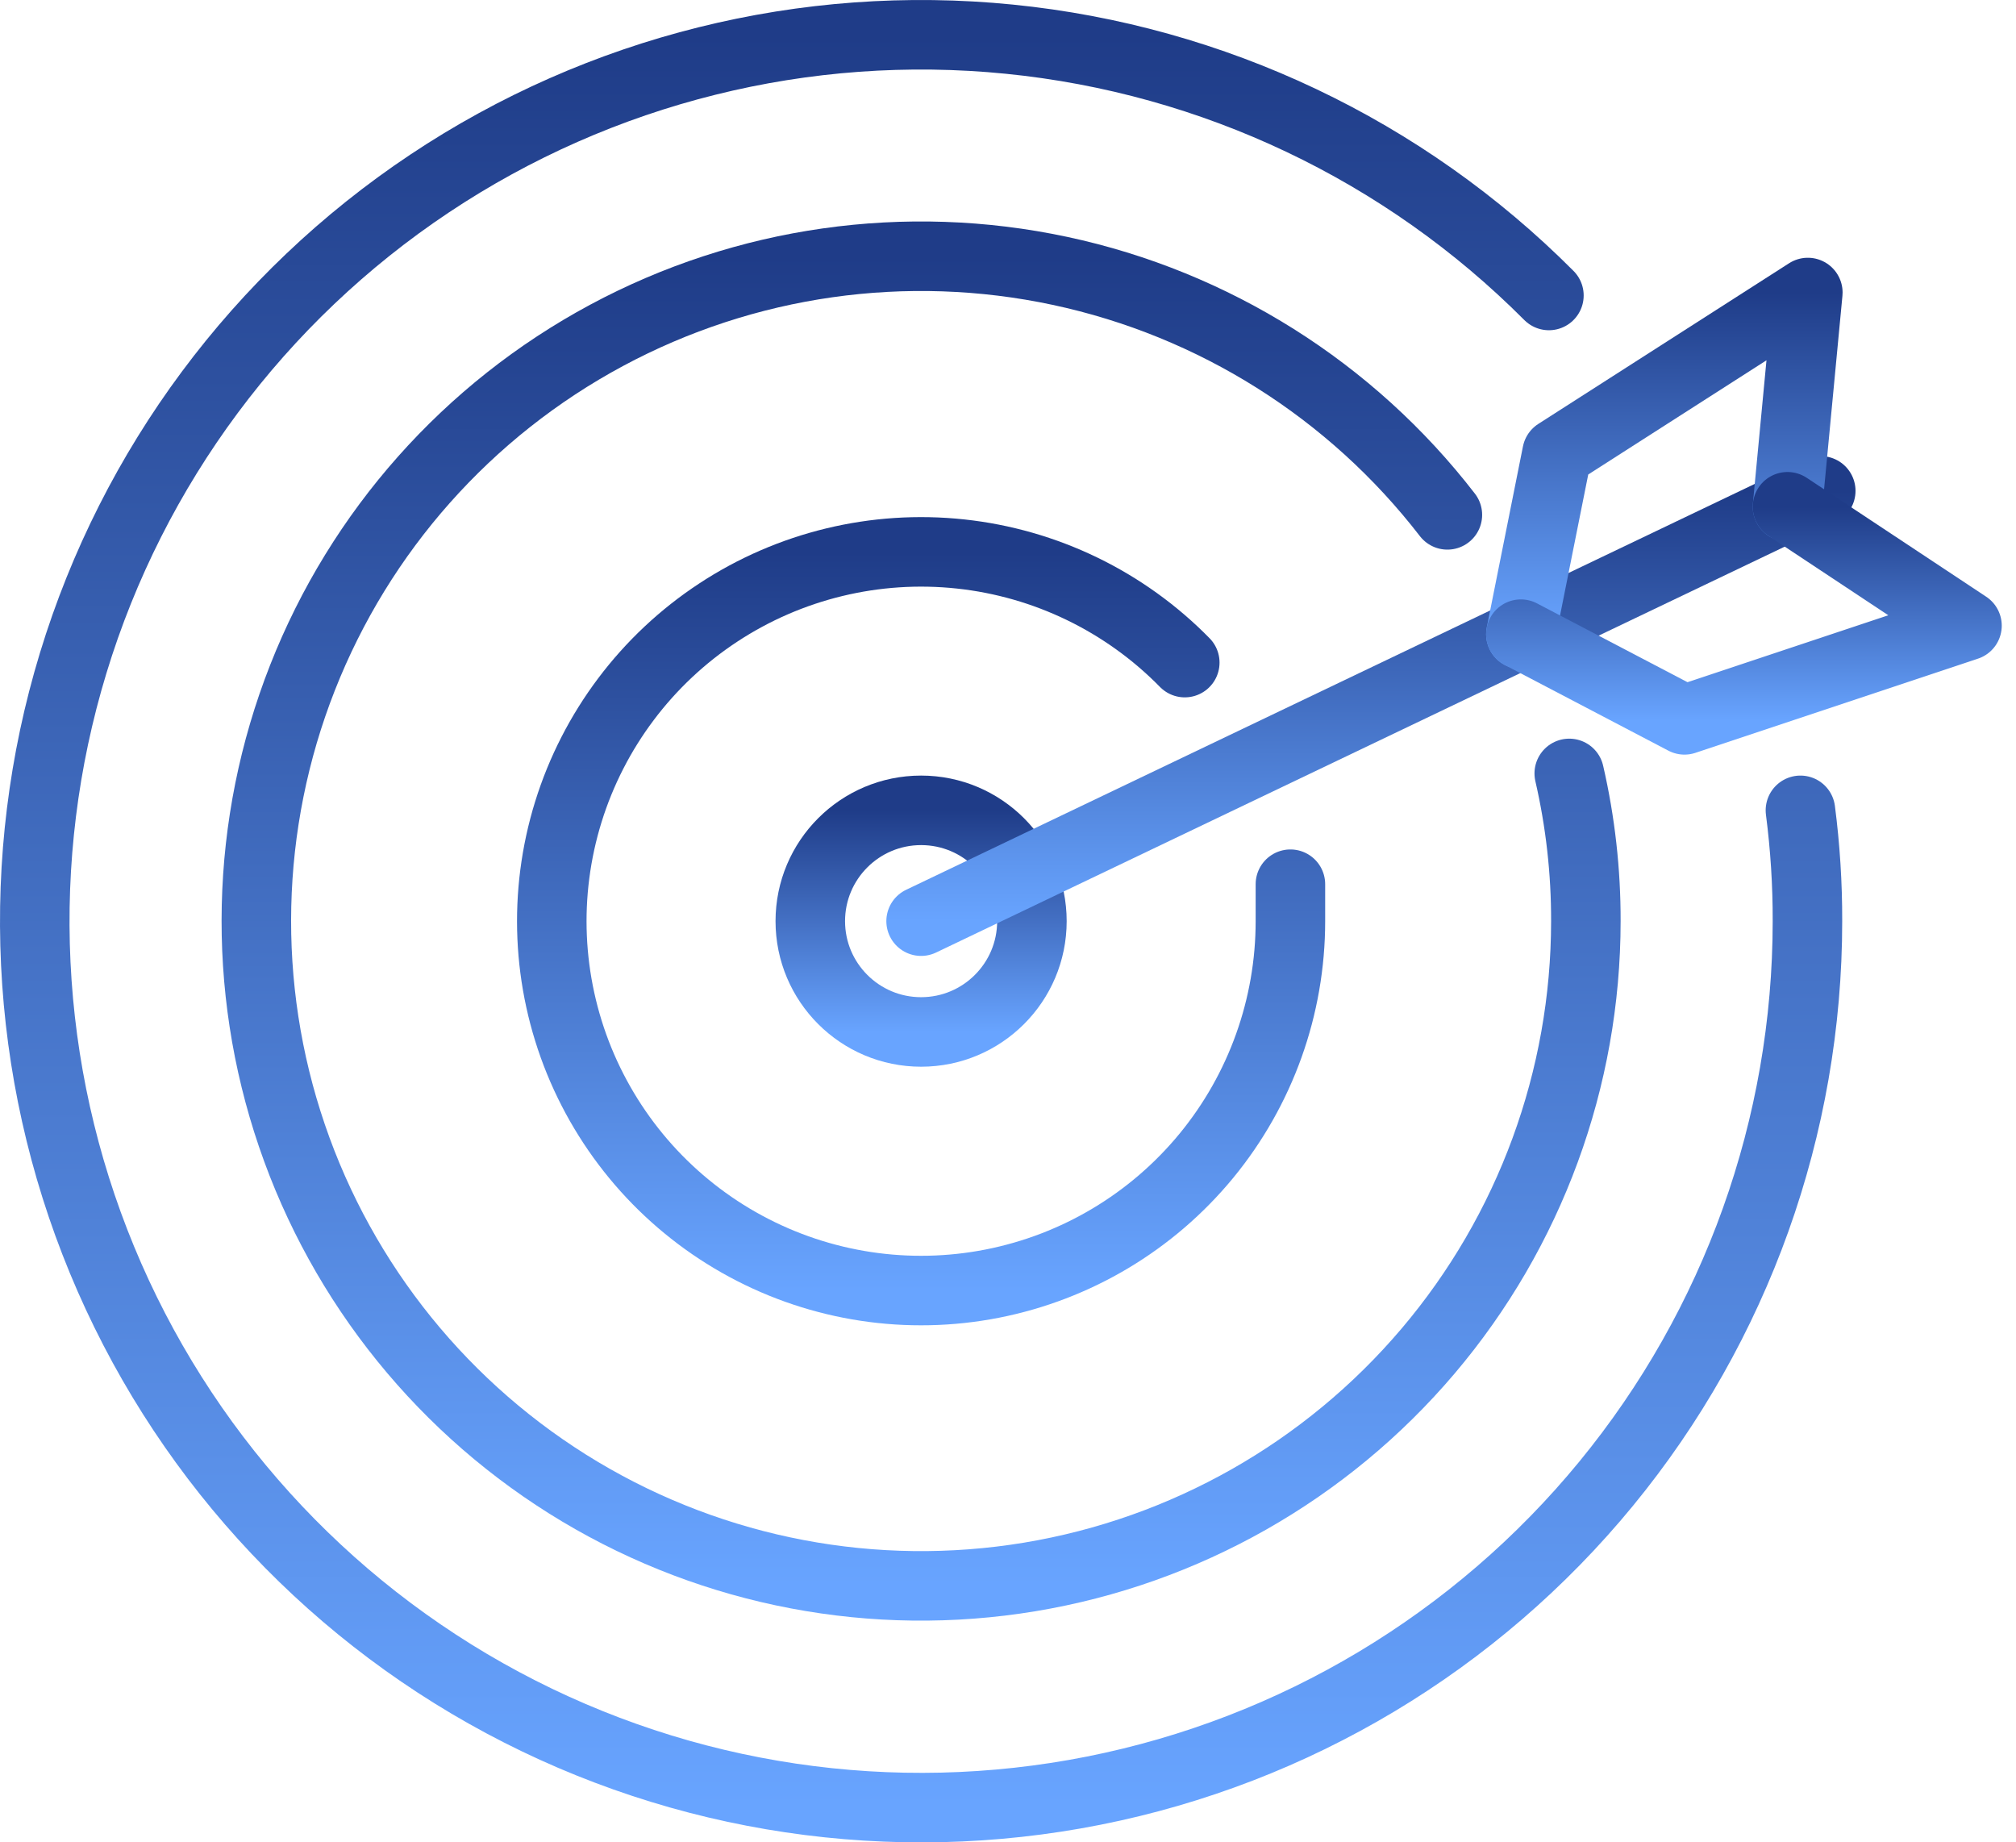
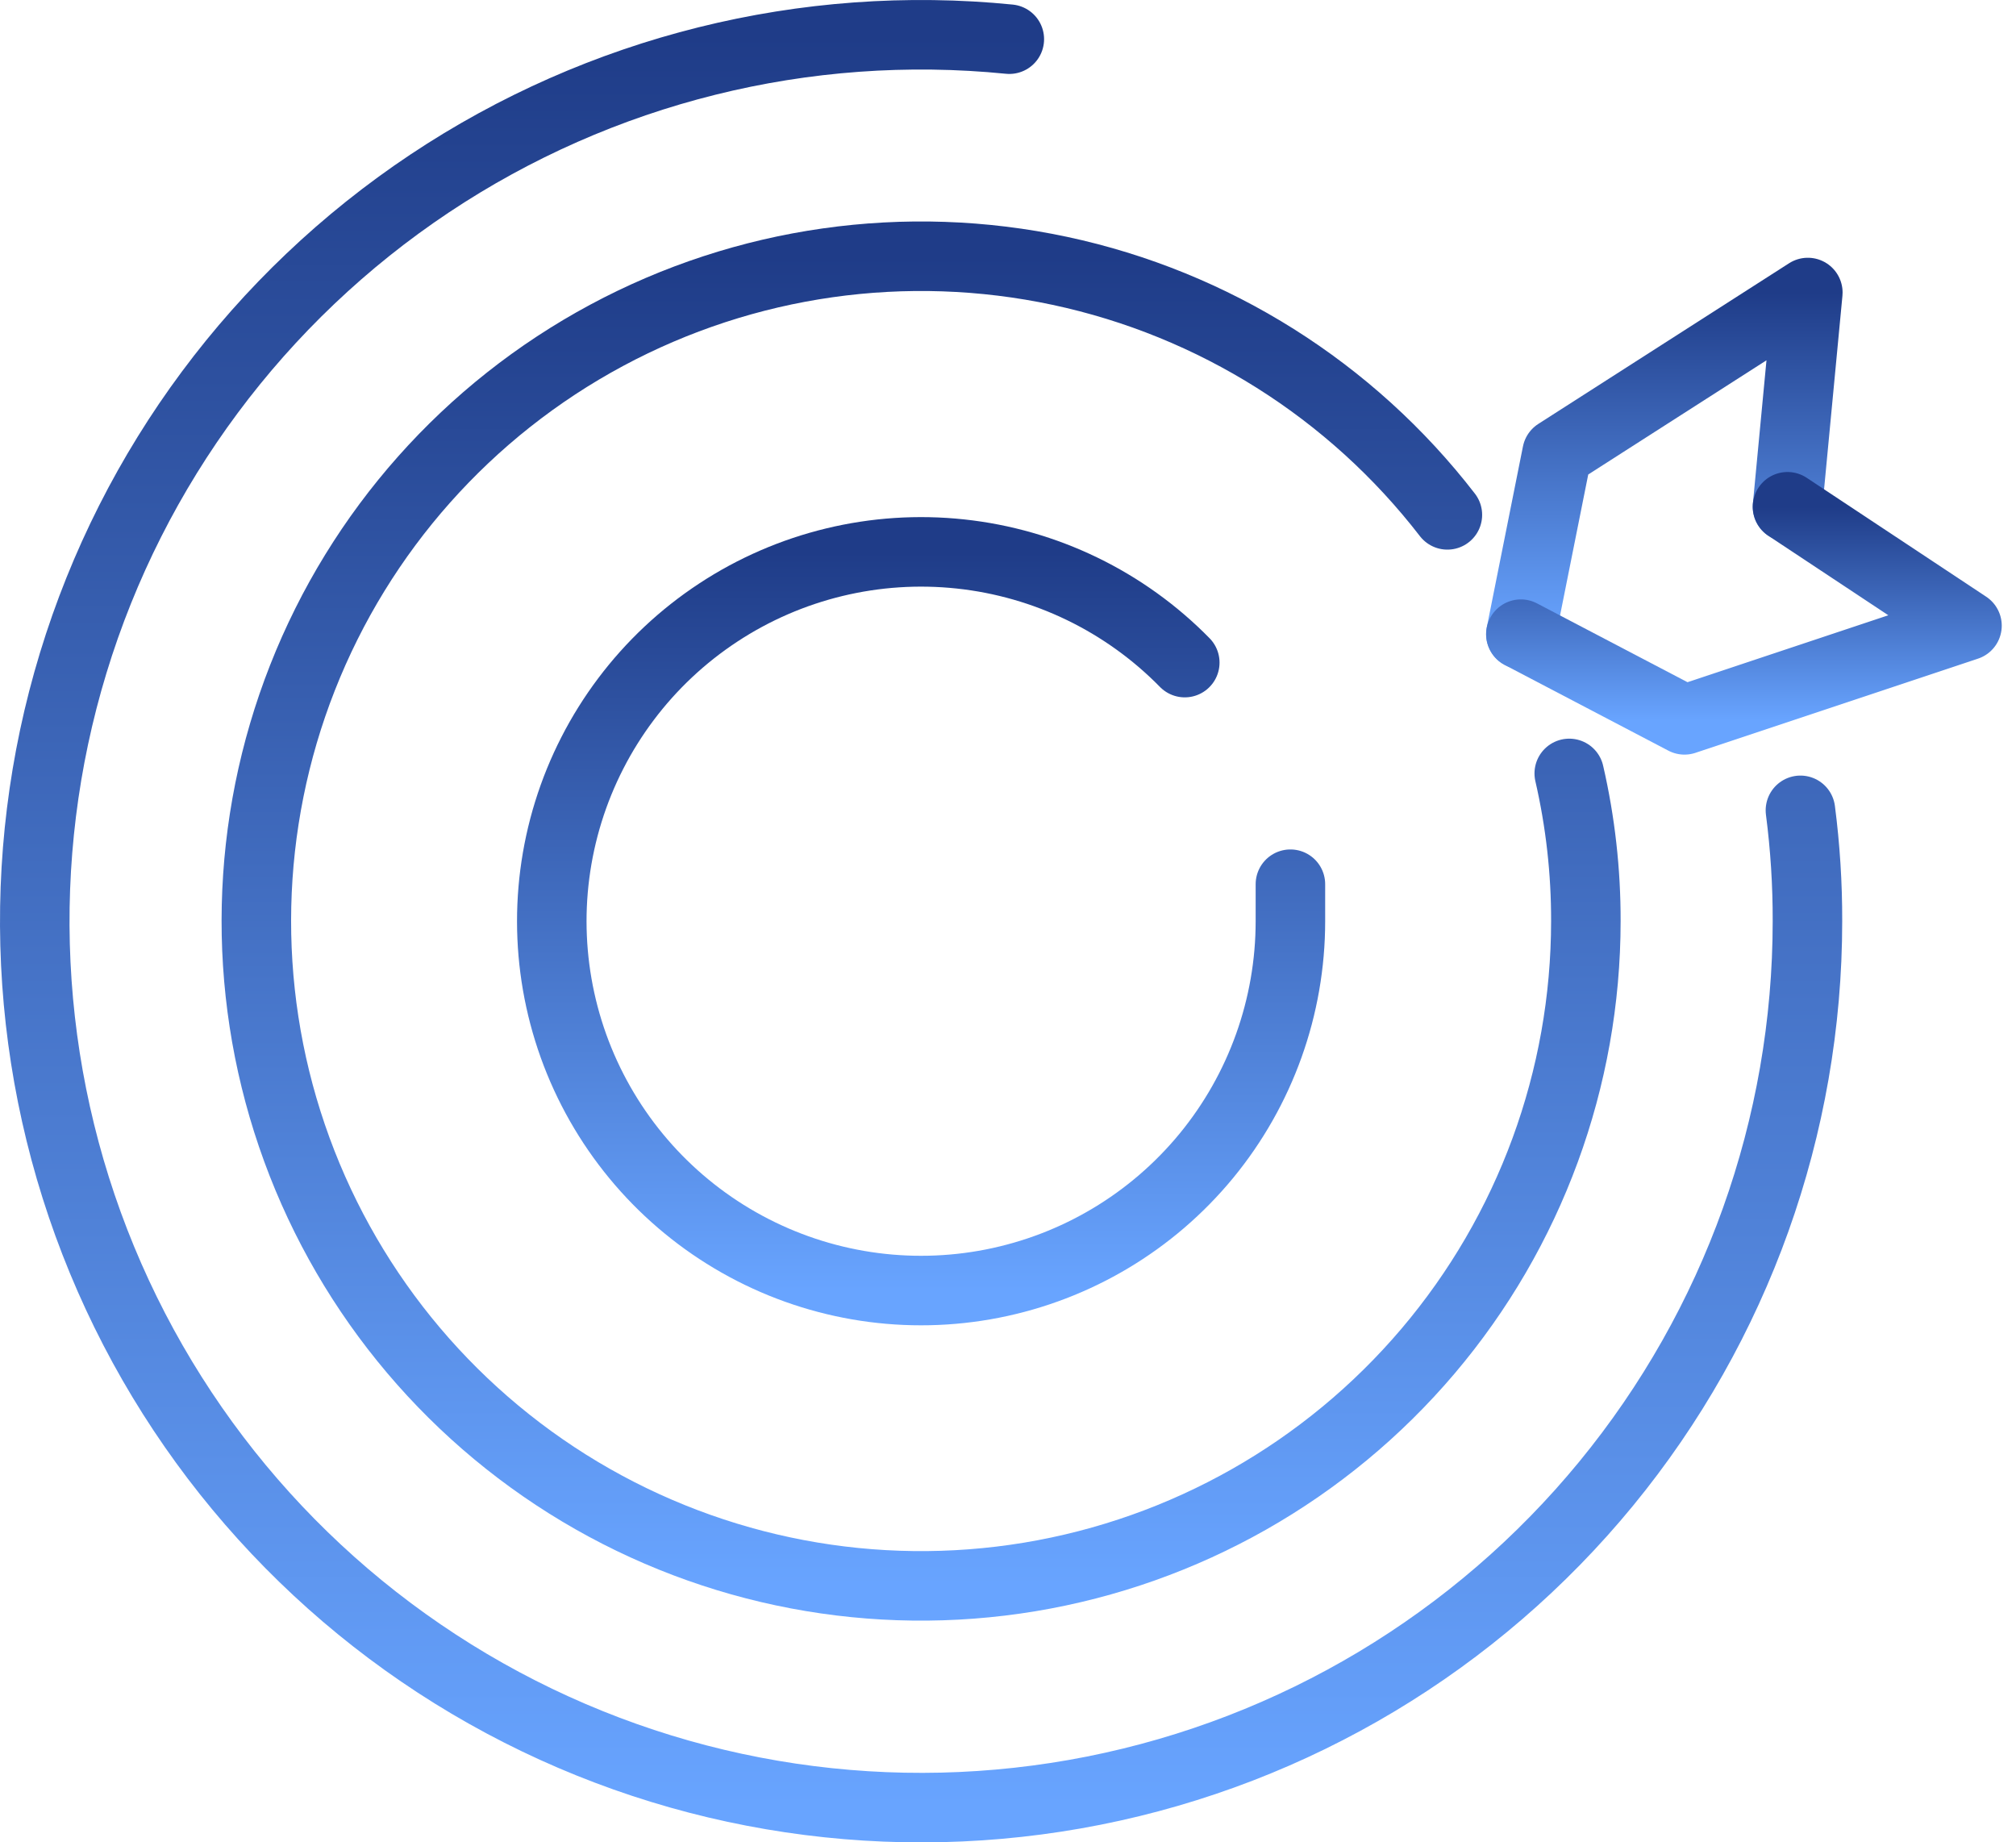
<svg xmlns="http://www.w3.org/2000/svg" width="58" height="53" viewBox="0 0 58 53" fill="none">
-   <path d="M51.798 23.311C51.935 24.368 52.003 25.433 52 26.499C52 32.4 49.954 38.119 46.209 42.681C42.464 47.242 37.253 50.363 31.465 51.512C25.676 52.661 19.668 51.767 14.465 48.981C9.262 46.196 5.187 41.693 2.933 36.239C0.679 30.784 0.387 24.717 2.106 19.072C3.825 13.426 7.449 8.552 12.36 5.279C17.271 2.007 23.166 0.539 29.038 1.127C34.91 1.714 40.397 4.32 44.562 8.5" stroke="url(#paint0_linear_6009_91)" stroke-width="2" stroke-linecap="round" stroke-linejoin="round" />
+   <path d="M51.798 23.311C51.935 24.368 52.003 25.433 52 26.499C52 32.4 49.954 38.119 46.209 42.681C42.464 47.242 37.253 50.363 31.465 51.512C25.676 52.661 19.668 51.767 14.465 48.981C9.262 46.196 5.187 41.693 2.933 36.239C0.679 30.784 0.387 24.717 2.106 19.072C3.825 13.426 7.449 8.552 12.36 5.279C17.271 2.007 23.166 0.539 29.038 1.127" stroke="url(#paint0_linear_6009_91)" stroke-width="2" stroke-linecap="round" stroke-linejoin="round" />
  <path d="M45.147 22.249C45.468 23.643 45.628 25.069 45.625 26.499C45.624 31.029 44.016 35.411 41.086 38.866C38.156 42.321 34.095 44.623 29.626 45.364C25.157 46.104 20.571 45.234 16.683 42.909C12.796 40.584 9.86 36.955 8.398 32.667C6.936 28.38 7.044 23.712 8.702 19.497C10.359 15.281 13.46 11.791 17.45 9.648C21.441 7.504 26.063 6.847 30.493 7.792C34.923 8.738 38.873 11.225 41.641 14.811" stroke="url(#paint1_linear_6009_91)" stroke-width="2" stroke-linecap="round" stroke-linejoin="round" />
  <path d="M37.125 25.436C37.125 25.787 37.125 26.138 37.125 26.499C37.125 28.962 36.27 31.348 34.706 33.25C33.141 35.152 30.965 36.451 28.548 36.926C26.132 37.401 23.626 37.022 21.458 35.853C19.29 34.684 17.596 32.799 16.664 30.519C15.733 28.239 15.622 25.707 16.351 23.355C17.081 21.002 18.604 18.976 20.662 17.623C22.719 16.27 25.183 15.674 27.632 15.936C30.081 16.198 32.362 17.303 34.086 19.061" stroke="url(#paint2_linear_6009_91)" stroke-width="2" stroke-linecap="round" stroke-linejoin="round" />
-   <path d="M26.5 29.686C28.26 29.686 29.688 28.259 29.688 26.499C29.688 24.739 28.26 23.311 26.5 23.311C24.74 23.311 23.312 24.739 23.312 26.499C23.312 28.259 24.74 29.686 26.5 29.686Z" stroke="url(#paint3_linear_6009_91)" stroke-width="2" stroke-linecap="round" stroke-linejoin="round" />
-   <path d="M26.5 26.499L52.383 14.121" stroke="url(#paint4_linear_6009_91)" stroke-width="2" stroke-linecap="round" stroke-linejoin="round" />
  <path d="M43.755 18.243L44.796 13.037L52.011 8.415L51.426 14.578" stroke="url(#paint5_linear_6009_91)" stroke-width="2" stroke-linecap="round" stroke-linejoin="round" />
  <path d="M43.755 18.243L48.462 20.708L56.59 17.999L51.426 14.578" stroke="url(#paint6_linear_6009_91)" stroke-width="2" stroke-linecap="round" stroke-linejoin="round" />
  <defs>
    <linearGradient id="paint0_linear_6009_91" x1="26.5" y1="1" x2="26.5" y2="52" gradientUnits="userSpaceOnUse">
      <stop stop-color="#1F3C88" />
      <stop offset="1" stop-color="#68A4FF" />
    </linearGradient>
    <linearGradient id="paint1_linear_6009_91" x1="26.5" y1="7.371" x2="26.5" y2="45.621" gradientUnits="userSpaceOnUse">
      <stop stop-color="#1F3C88" />
      <stop offset="1" stop-color="#68A4FF" />
    </linearGradient>
    <linearGradient id="paint2_linear_6009_91" x1="26.5" y1="15.876" x2="26.5" y2="37.126" gradientUnits="userSpaceOnUse">
      <stop stop-color="#1F3C88" />
      <stop offset="1" stop-color="#68A4FF" />
    </linearGradient>
    <linearGradient id="paint3_linear_6009_91" x1="26.5" y1="23.311" x2="26.5" y2="29.686" gradientUnits="userSpaceOnUse">
      <stop stop-color="#1F3C88" />
      <stop offset="1" stop-color="#68A4FF" />
    </linearGradient>
    <linearGradient id="paint4_linear_6009_91" x1="39.441" y1="14.121" x2="39.441" y2="26.499" gradientUnits="userSpaceOnUse">
      <stop stop-color="#1F3C88" />
      <stop offset="1" stop-color="#68A4FF" />
    </linearGradient>
    <linearGradient id="paint5_linear_6009_91" x1="47.883" y1="8.415" x2="47.883" y2="18.243" gradientUnits="userSpaceOnUse">
      <stop stop-color="#1F3C88" />
      <stop offset="1" stop-color="#68A4FF" />
    </linearGradient>
    <linearGradient id="paint6_linear_6009_91" x1="50.172" y1="14.578" x2="50.172" y2="20.708" gradientUnits="userSpaceOnUse">
      <stop stop-color="#1F3C88" />
      <stop offset="1" stop-color="#68A4FF" />
    </linearGradient>
  </defs>
</svg>